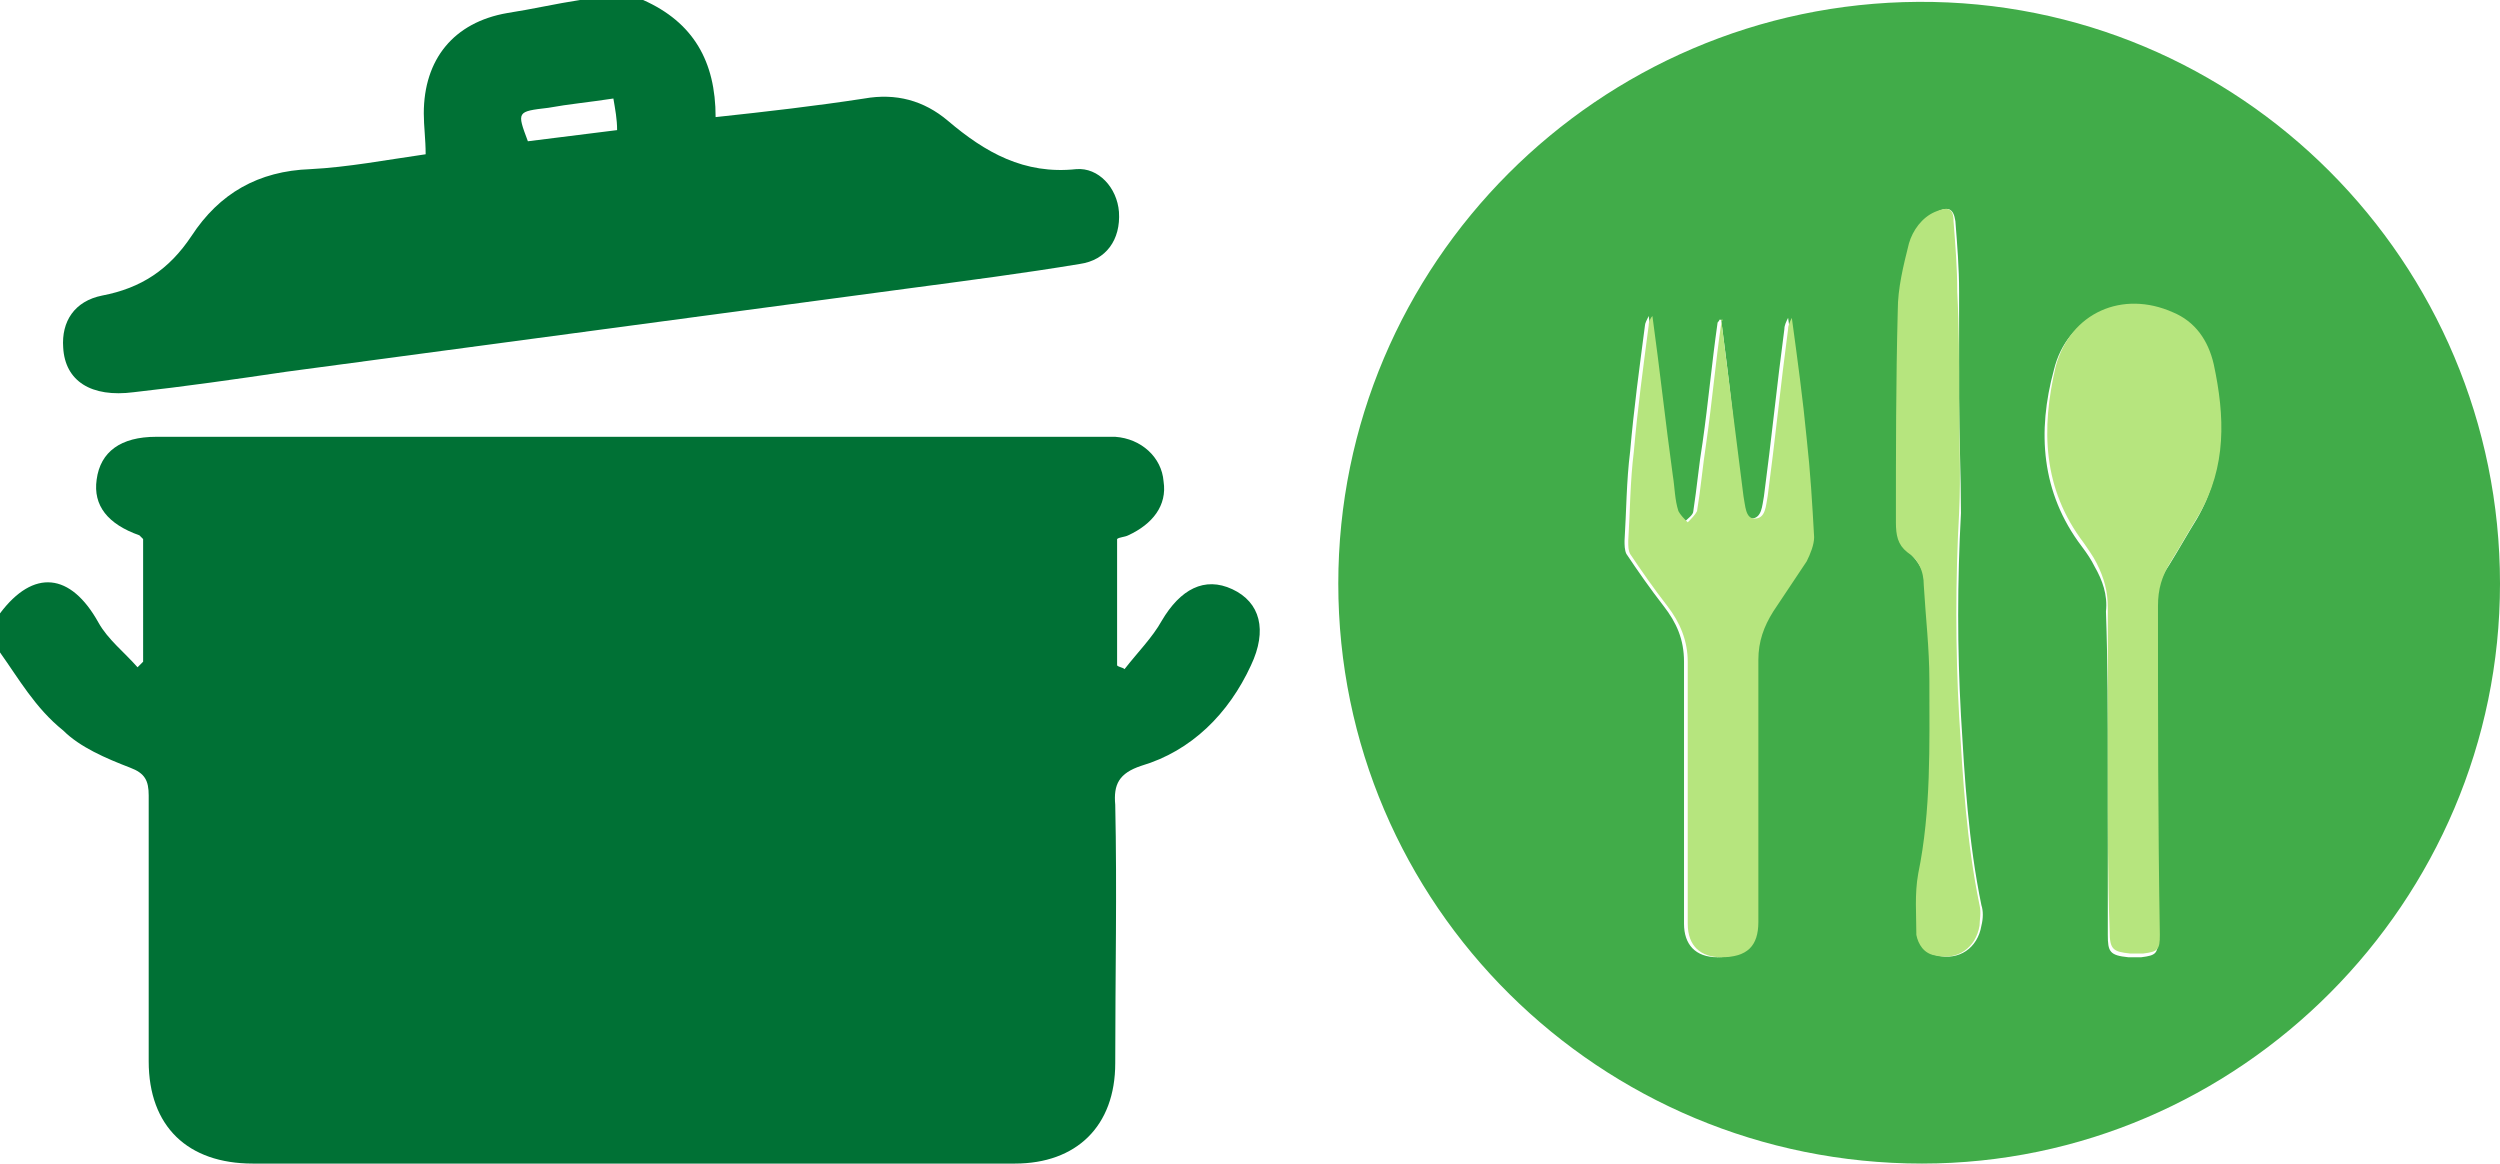
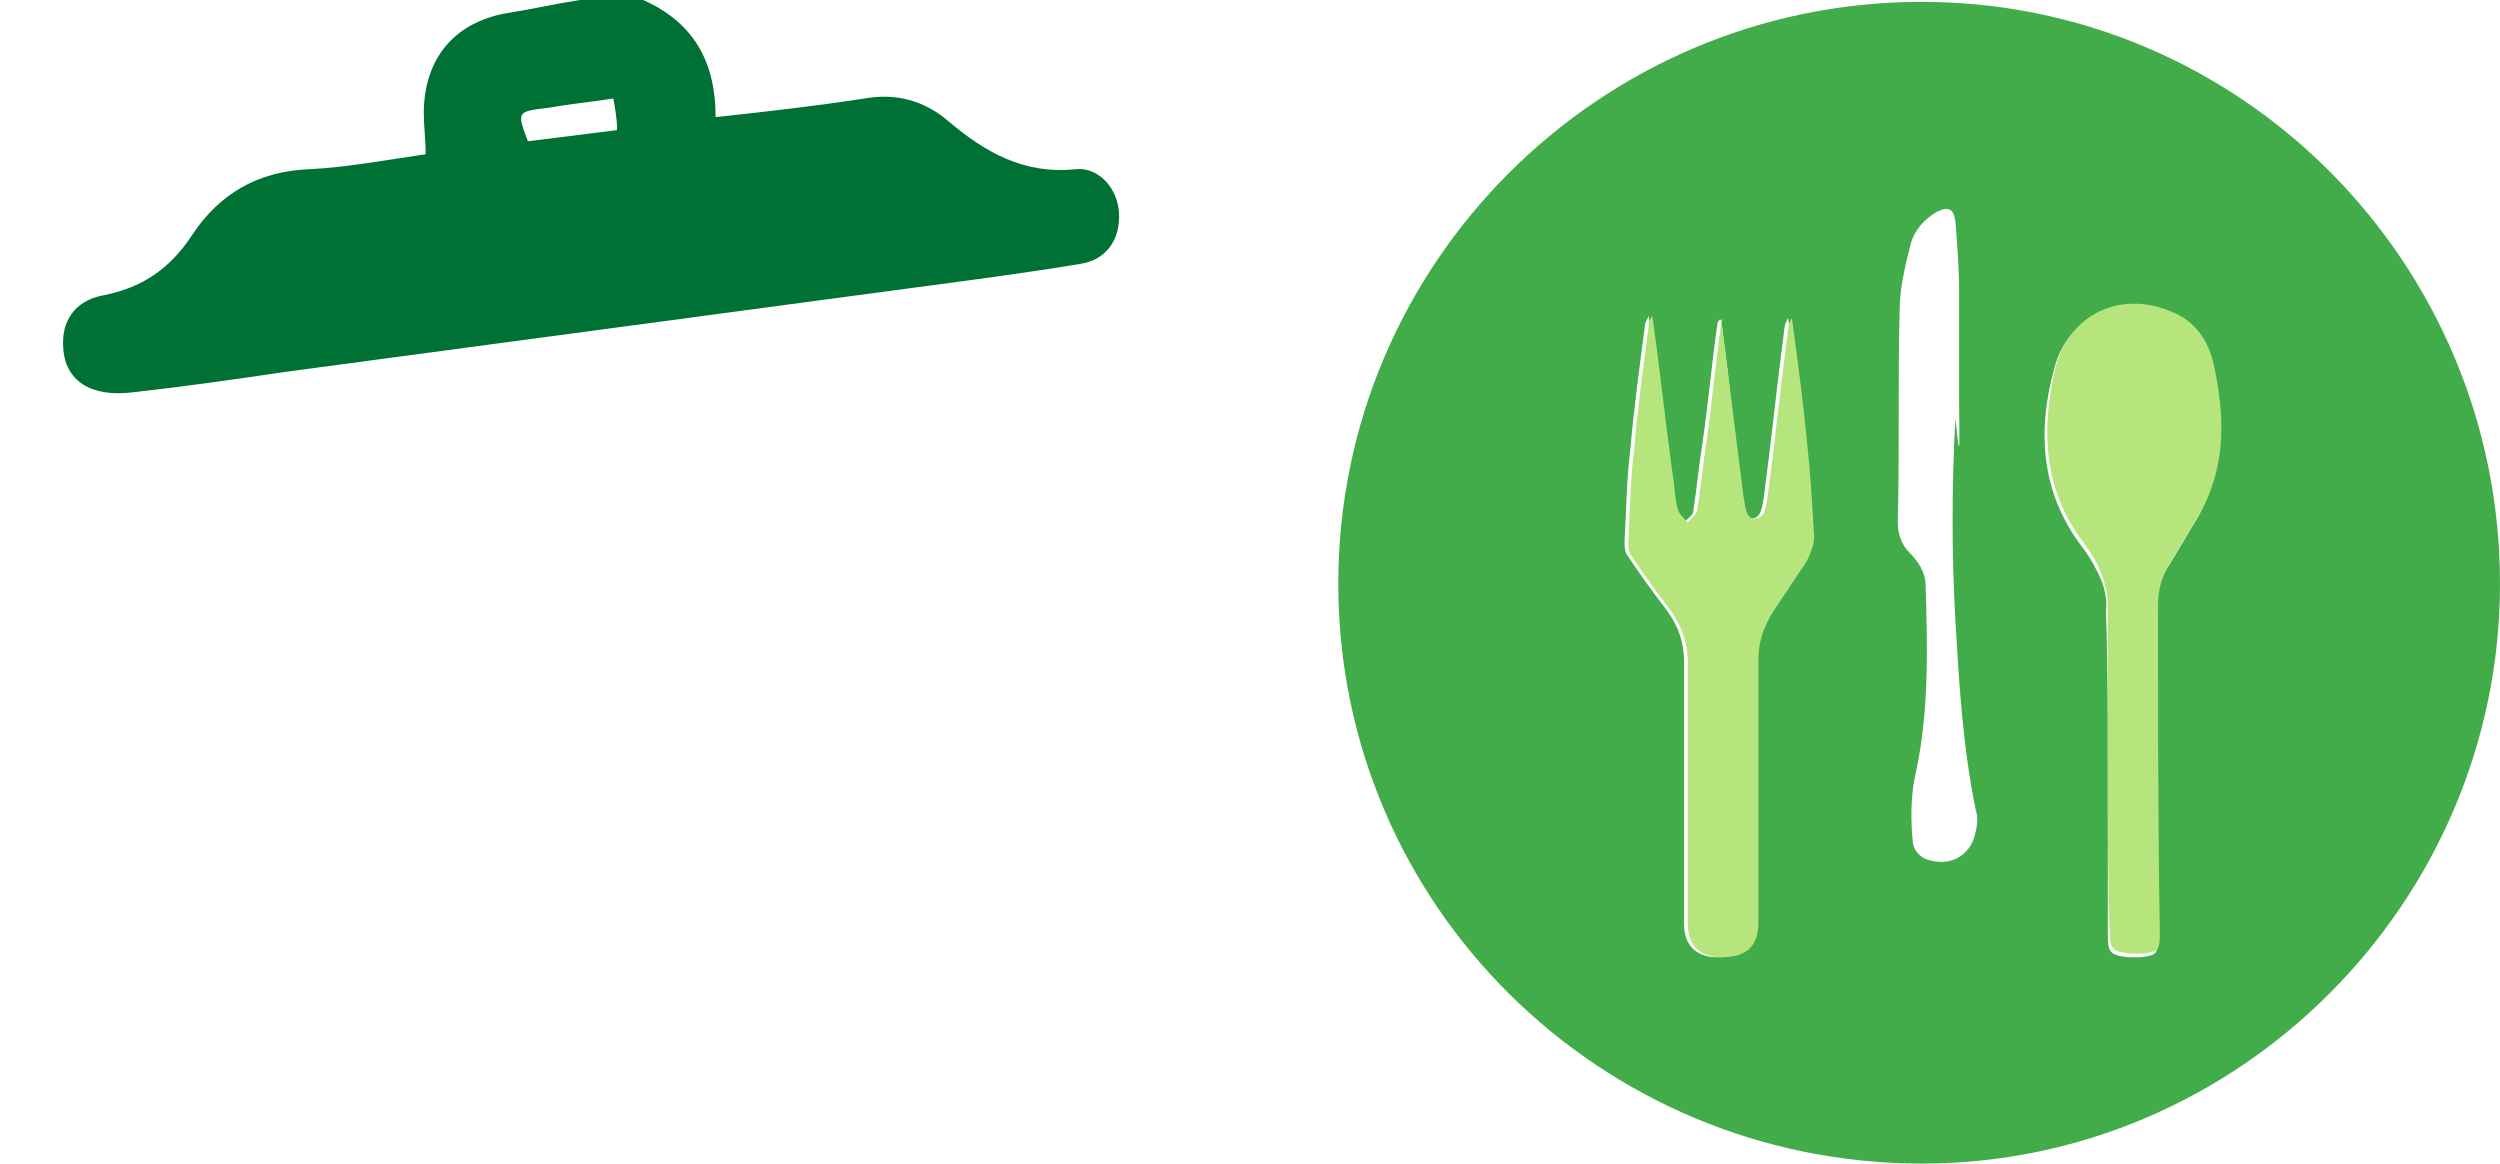
<svg xmlns="http://www.w3.org/2000/svg" version="1.1" id="Layer_1" x="0px" y="0px" width="134.5px" height="62.6px" viewBox="0 0 134.5 62.6" style="enable-background:new 0 0 134.5 62.6;" xml:space="preserve">
  <style type="text/css">
	.st0{fill:#007135;}
	.st1{fill:#41AC49;}
	.st2{fill:#B6E57E;}
</style>
  <g>
-     <path class="st0" d="M0,35.1V33c1.8-2.4,3.8-2.2,5.3,0.5c0.5,0.9,1.4,1.6,2.1,2.4c0.1-0.1,0.2-0.2,0.3-0.3V29   c-0.1-0.1-0.2-0.2-0.2-0.2c-1.7-0.6-2.5-1.6-2.3-3c0.2-1.5,1.3-2.3,3.2-2.3c0.2,0,0.4,0,0.7,0c16.6,0,33.2,0,49.8,0   c0.4,0,0.7,0,1.1,0c1.4,0.1,2.5,1.1,2.6,2.4c0.2,1.3-0.6,2.3-1.9,2.9c-0.2,0.1-0.5,0.1-0.6,0.2v6.8c0.1,0.1,0.3,0.1,0.4,0.2   c0.7-0.9,1.5-1.7,2-2.6c1-1.7,2.3-2.4,3.8-1.7c1.5,0.7,1.9,2.2,1,4.1c-1.2,2.6-3.2,4.6-5.9,5.4c-1.2,0.4-1.5,1-1.4,2.1   c0.1,4.6,0,9.2,0,13.9c0,3.4-2.1,5.4-5.4,5.4c-13.7,0-27.4,0-41,0c-3.5,0-5.6-2-5.6-5.5c0-4.8,0-9.5,0-14.3c0-0.8-0.2-1.2-1-1.5   c-1.3-0.5-2.7-1.1-3.6-2C1.9,38.1,1,36.5,0,35.1" />
    <path class="st0" d="M33,5.3c-1.3,0.2-2.4,0.3-3.5,0.5C27.8,6,27.8,6,28.4,7.6C30,7.4,31.6,7.2,33.2,7C33.2,6.4,33.1,5.9,33,5.3    M34.6,0c2.7,1.2,3.9,3.3,3.9,6.3c2.8-0.3,5.4-0.6,8-1C48.2,5,49.7,5.4,51,6.5c2,1.7,4.1,2.9,6.9,2.6c1.2-0.1,2.2,1,2.3,2.3   c0.1,1.5-0.7,2.6-2.1,2.8c-3,0.5-6.1,0.9-9.1,1.3C37.8,17,26.6,18.5,15.4,20c-2.7,0.4-5.5,0.8-8.2,1.1c-2.3,0.3-3.7-0.6-3.8-2.4   c-0.1-1.4,0.6-2.5,2.1-2.8c2.1-0.4,3.6-1.4,4.8-3.2c1.5-2.3,3.6-3.5,6.4-3.6c2-0.1,4.1-0.5,6.2-0.8c0-0.8-0.1-1.5-0.1-2.2   c0-2.9,1.6-4.9,4.5-5.4c1.3-0.2,2.6-0.5,3.9-0.7H34.6z" />
-     <path class="st1" d="M105.4,21.4c0-1.9,0-3.8,0-5.7c0-1.3-0.1-2.5-0.2-3.8c-0.1-0.7-0.4-0.8-1-0.5c-0.7,0.4-1.2,1-1.4,1.7   c-0.3,1.2-0.6,2.4-0.6,3.6c-0.1,3.8,0,7.6-0.1,11.4c0,0.6,0.2,1.2,0.6,1.6c0.5,0.5,0.9,1.1,0.9,1.8c0.1,1.7,0.2,3.4,0.3,5.1   c0.1,3.5,0.2,6.9-0.6,10.4c-0.2,1.1-0.2,2.2-0.1,3.3c0,0.5,0.4,1,1,1.1c1.2,0.3,2.2-0.4,2.4-1.6c0.1-0.4,0.1-0.8,0-1.1   c-0.7-3.4-0.9-6.8-1.1-10.2c-0.2-3.6-0.2-7.2,0-10.9C105.5,25.5,105.4,23.5,105.4,21.4 M92.6,17.2c0,0-0.1,0-0.1,0   c0,0.1-0.1,0.1-0.1,0.2c-0.3,2.1-0.5,4.3-0.8,6.4c-0.2,1.2-0.3,2.4-0.5,3.7c0,0.2-0.3,0.4-0.5,0.6c-0.2-0.2-0.4-0.4-0.5-0.6   c-0.1-0.6-0.2-1.3-0.3-1.9c-0.4-2.9-0.7-5.7-1.1-8.6c-0.1,0.2-0.2,0.4-0.2,0.5c-0.3,2.3-0.6,4.5-0.8,6.8c-0.2,1.6-0.2,3.2-0.3,4.8   c0,0.2,0,0.5,0.1,0.7c0.6,0.9,1.3,1.9,2,2.8c0.7,0.9,1.1,1.8,1.1,3c0,4.7,0,9.4,0,14.1c0,1.1,0.6,1.8,1.8,1.8c1.3,0,2-0.6,2-1.9   c0-4.7,0-9.4,0-14.1c0-0.9,0.3-1.8,0.8-2.6c0.6-0.9,1.3-1.8,1.8-2.7c0.2-0.4,0.4-0.9,0.4-1.3c-0.1-1.8-0.2-3.5-0.4-5.3   c-0.2-2.2-0.5-4.4-0.8-6.5c-0.1,0.2-0.2,0.4-0.2,0.6c-0.4,3-0.7,6-1.1,9c-0.1,0.5-0.1,1.2-0.7,1.2c-0.6,0-0.6-0.7-0.6-1.2   C93.4,23.5,93,20.3,92.6,17.2 M113.4,41.4c0,3,0,5.9,0,8.9c0,0.9,0.1,1.1,1.1,1.2c0.2,0,0.5,0,0.7,0c0.8-0.1,0.9-0.2,0.9-1   c0-5.9,0-11.8-0.1-17.7c0-0.9,0.2-1.7,0.7-2.4c0.5-0.8,1-1.7,1.5-2.5c1.5-2.6,1.4-5.3,0.8-8.1c-0.2-1.2-1-2.2-2.2-2.8   c-2.7-1.2-5.6,0-6.3,2.9c-0.9,3.3-0.7,6.6,1.5,9.5c0.3,0.4,0.5,0.7,0.7,1.1c0.4,0.7,0.7,1.5,0.6,2.4   C113.4,35.7,113.4,38.6,113.4,41.4 M72,31.4c0-17.2,14-31.2,31.2-31.3c17.3-0.1,31.3,14,31.3,31.3c0,17.1-14,31.2-31.1,31.2   C86.1,62.6,72,48.7,72,31.4" />
+     <path class="st1" d="M105.4,21.4c0-1.9,0-3.8,0-5.7c0-1.3-0.1-2.5-0.2-3.8c-0.1-0.7-0.4-0.8-1-0.5c-0.7,0.4-1.2,1-1.4,1.7   c-0.3,1.2-0.6,2.4-0.6,3.6c-0.1,3.8,0,7.6-0.1,11.4c0,0.6,0.2,1.2,0.6,1.6c0.5,0.5,0.9,1.1,0.9,1.8c0.1,3.5,0.2,6.9-0.6,10.4c-0.2,1.1-0.2,2.2-0.1,3.3c0,0.5,0.4,1,1,1.1c1.2,0.3,2.2-0.4,2.4-1.6c0.1-0.4,0.1-0.8,0-1.1   c-0.7-3.4-0.9-6.8-1.1-10.2c-0.2-3.6-0.2-7.2,0-10.9C105.5,25.5,105.4,23.5,105.4,21.4 M92.6,17.2c0,0-0.1,0-0.1,0   c0,0.1-0.1,0.1-0.1,0.2c-0.3,2.1-0.5,4.3-0.8,6.4c-0.2,1.2-0.3,2.4-0.5,3.7c0,0.2-0.3,0.4-0.5,0.6c-0.2-0.2-0.4-0.4-0.5-0.6   c-0.1-0.6-0.2-1.3-0.3-1.9c-0.4-2.9-0.7-5.7-1.1-8.6c-0.1,0.2-0.2,0.4-0.2,0.5c-0.3,2.3-0.6,4.5-0.8,6.8c-0.2,1.6-0.2,3.2-0.3,4.8   c0,0.2,0,0.5,0.1,0.7c0.6,0.9,1.3,1.9,2,2.8c0.7,0.9,1.1,1.8,1.1,3c0,4.7,0,9.4,0,14.1c0,1.1,0.6,1.8,1.8,1.8c1.3,0,2-0.6,2-1.9   c0-4.7,0-9.4,0-14.1c0-0.9,0.3-1.8,0.8-2.6c0.6-0.9,1.3-1.8,1.8-2.7c0.2-0.4,0.4-0.9,0.4-1.3c-0.1-1.8-0.2-3.5-0.4-5.3   c-0.2-2.2-0.5-4.4-0.8-6.5c-0.1,0.2-0.2,0.4-0.2,0.6c-0.4,3-0.7,6-1.1,9c-0.1,0.5-0.1,1.2-0.7,1.2c-0.6,0-0.6-0.7-0.6-1.2   C93.4,23.5,93,20.3,92.6,17.2 M113.4,41.4c0,3,0,5.9,0,8.9c0,0.9,0.1,1.1,1.1,1.2c0.2,0,0.5,0,0.7,0c0.8-0.1,0.9-0.2,0.9-1   c0-5.9,0-11.8-0.1-17.7c0-0.9,0.2-1.7,0.7-2.4c0.5-0.8,1-1.7,1.5-2.5c1.5-2.6,1.4-5.3,0.8-8.1c-0.2-1.2-1-2.2-2.2-2.8   c-2.7-1.2-5.6,0-6.3,2.9c-0.9,3.3-0.7,6.6,1.5,9.5c0.3,0.4,0.5,0.7,0.7,1.1c0.4,0.7,0.7,1.5,0.6,2.4   C113.4,35.7,113.4,38.6,113.4,41.4 M72,31.4c0-17.2,14-31.2,31.2-31.3c17.3-0.1,31.3,14,31.3,31.3c0,17.1-14,31.2-31.1,31.2   C86.1,62.6,72,48.7,72,31.4" />
    <path class="st2" d="M113.4,41.4c0-2.9,0-5.8,0-8.7c0-0.9-0.2-1.6-0.6-2.4c-0.2-0.4-0.5-0.8-0.7-1.1c-2.2-2.9-2.3-6.1-1.5-9.5   c0.8-2.9,3.6-4.1,6.3-2.9c1.2,0.5,1.9,1.5,2.2,2.8c0.6,2.8,0.7,5.5-0.8,8.1c-0.5,0.8-1,1.7-1.5,2.5c-0.5,0.8-0.7,1.5-0.7,2.4   c0,5.9,0,11.8,0.1,17.7c0,0.8-0.1,0.9-0.9,1c-0.2,0-0.5,0-0.7,0c-0.9-0.1-1.1-0.2-1.1-1.2C113.4,47.4,113.4,44.4,113.4,41.4" />
    <path class="st2" d="M92.6,17.2c0.4,3.2,0.8,6.3,1.2,9.5c0.1,0.5,0.1,1.2,0.6,1.2c0.6,0,0.6-0.7,0.7-1.2c0.4-3,0.7-6,1.1-9   c0-0.2,0.1-0.4,0.2-0.6c0.3,2.2,0.6,4.4,0.8,6.5c0.2,1.8,0.3,3.5,0.4,5.3c0,0.4-0.2,0.9-0.4,1.3c-0.6,0.9-1.2,1.8-1.8,2.7   c-0.5,0.8-0.8,1.6-0.8,2.6c0,4.7,0,9.4,0,14.1c0,1.3-0.6,1.9-2,1.9c-1.1,0-1.8-0.6-1.8-1.8c0-4.7,0-9.4,0-14.1c0-1.1-0.4-2.1-1.1-3   c-0.7-0.9-1.4-1.9-2-2.8c-0.1-0.2-0.1-0.4-0.1-0.7c0.1-1.6,0.1-3.2,0.3-4.8c0.2-2.3,0.5-4.5,0.8-6.8c0-0.2,0.1-0.4,0.2-0.5   c0.4,2.9,0.7,5.7,1.1,8.6c0.1,0.6,0.1,1.3,0.3,1.9c0.1,0.2,0.3,0.4,0.5,0.6c0.2-0.2,0.4-0.4,0.5-0.6c0.2-1.2,0.3-2.4,0.5-3.7   c0.3-2.1,0.5-4.3,0.8-6.4c0-0.1,0-0.1,0.1-0.2C92.5,17.2,92.6,17.2,92.6,17.2" />
-     <path class="st2" d="M105.4,21.4c0,2.1,0.1,4.1,0,6.2c-0.2,3.6-0.2,7.3,0,10.9c0.2,3.4,0.4,6.8,1.1,10.2c0.1,0.4,0,0.8,0,1.1   c-0.2,1.2-1.2,1.9-2.4,1.6c-0.6-0.1-0.9-0.6-1-1.1c0-1.1-0.1-2.2,0.1-3.3c0.7-3.4,0.6-6.9,0.6-10.4c0-1.7-0.2-3.4-0.3-5.1   c0-0.8-0.3-1.4-0.9-1.8c-0.5-0.4-0.6-0.9-0.6-1.6c0-3.8,0-7.6,0.1-11.4c0-1.2,0.3-2.4,0.6-3.6c0.2-0.7,0.7-1.4,1.4-1.7   c0.7-0.3,1-0.2,1,0.5c0.1,1.3,0.2,2.5,0.2,3.8C105.4,17.6,105.4,19.5,105.4,21.4" />
  </g>
</svg>